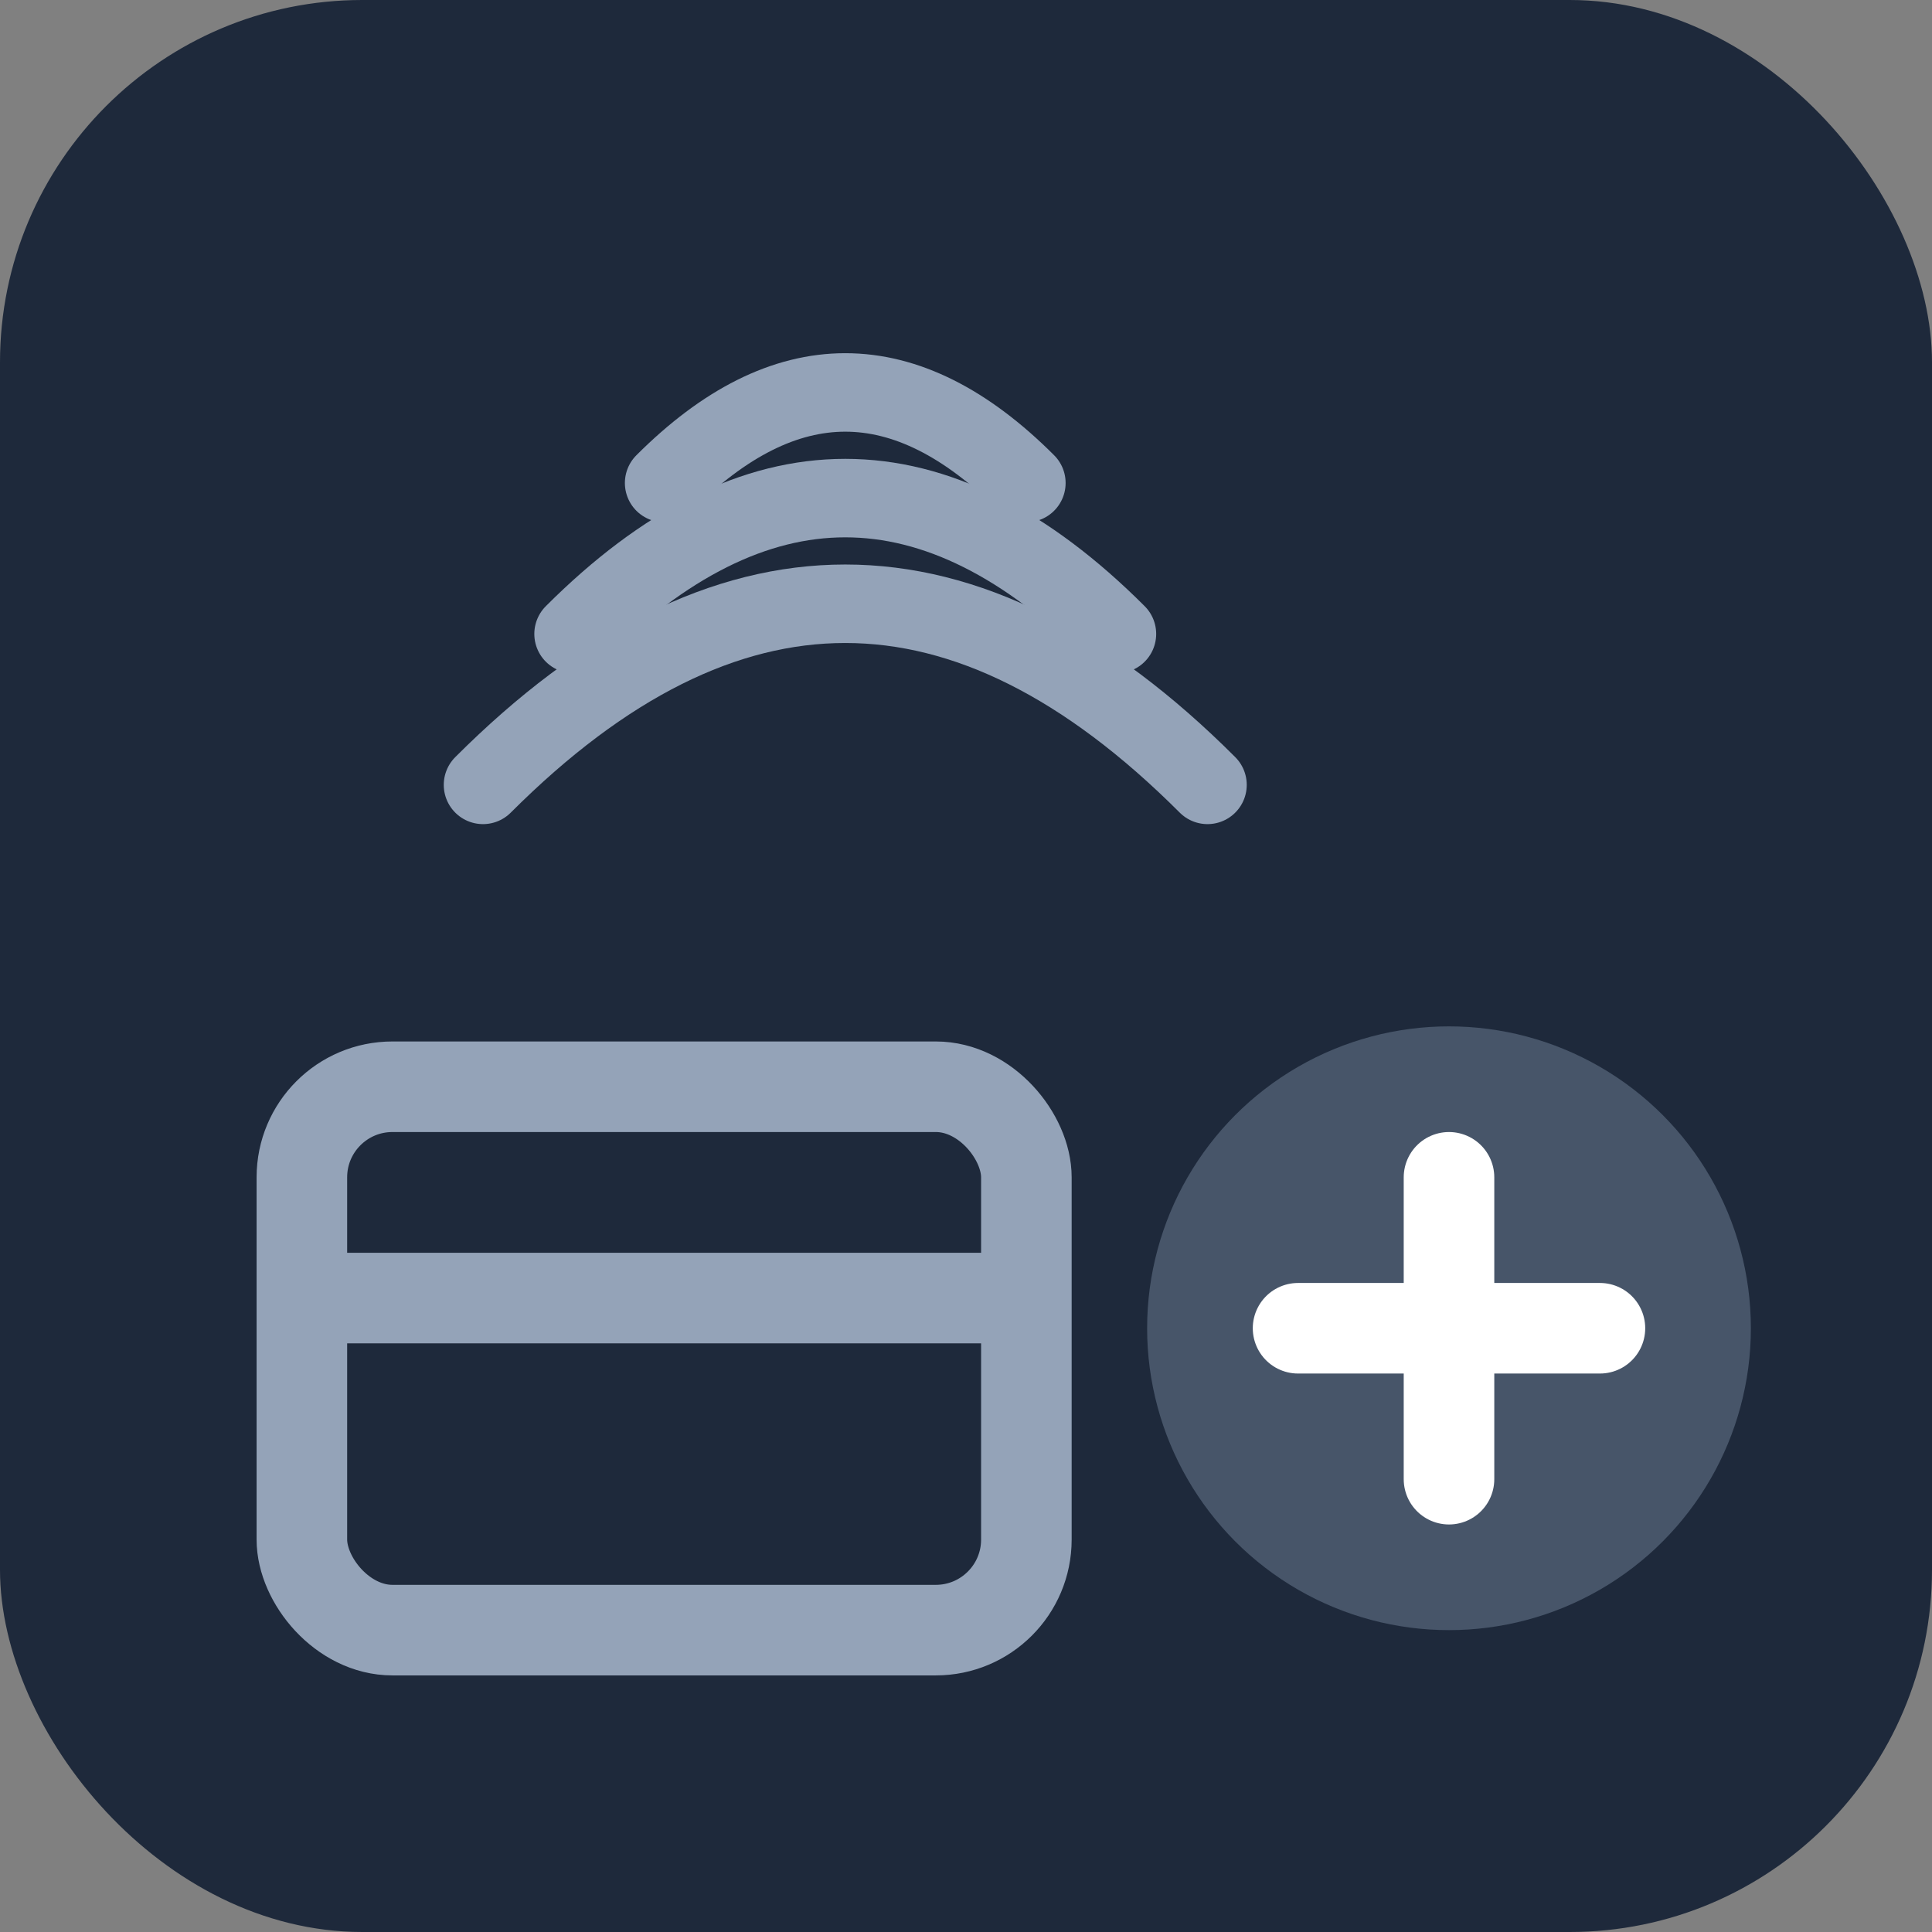
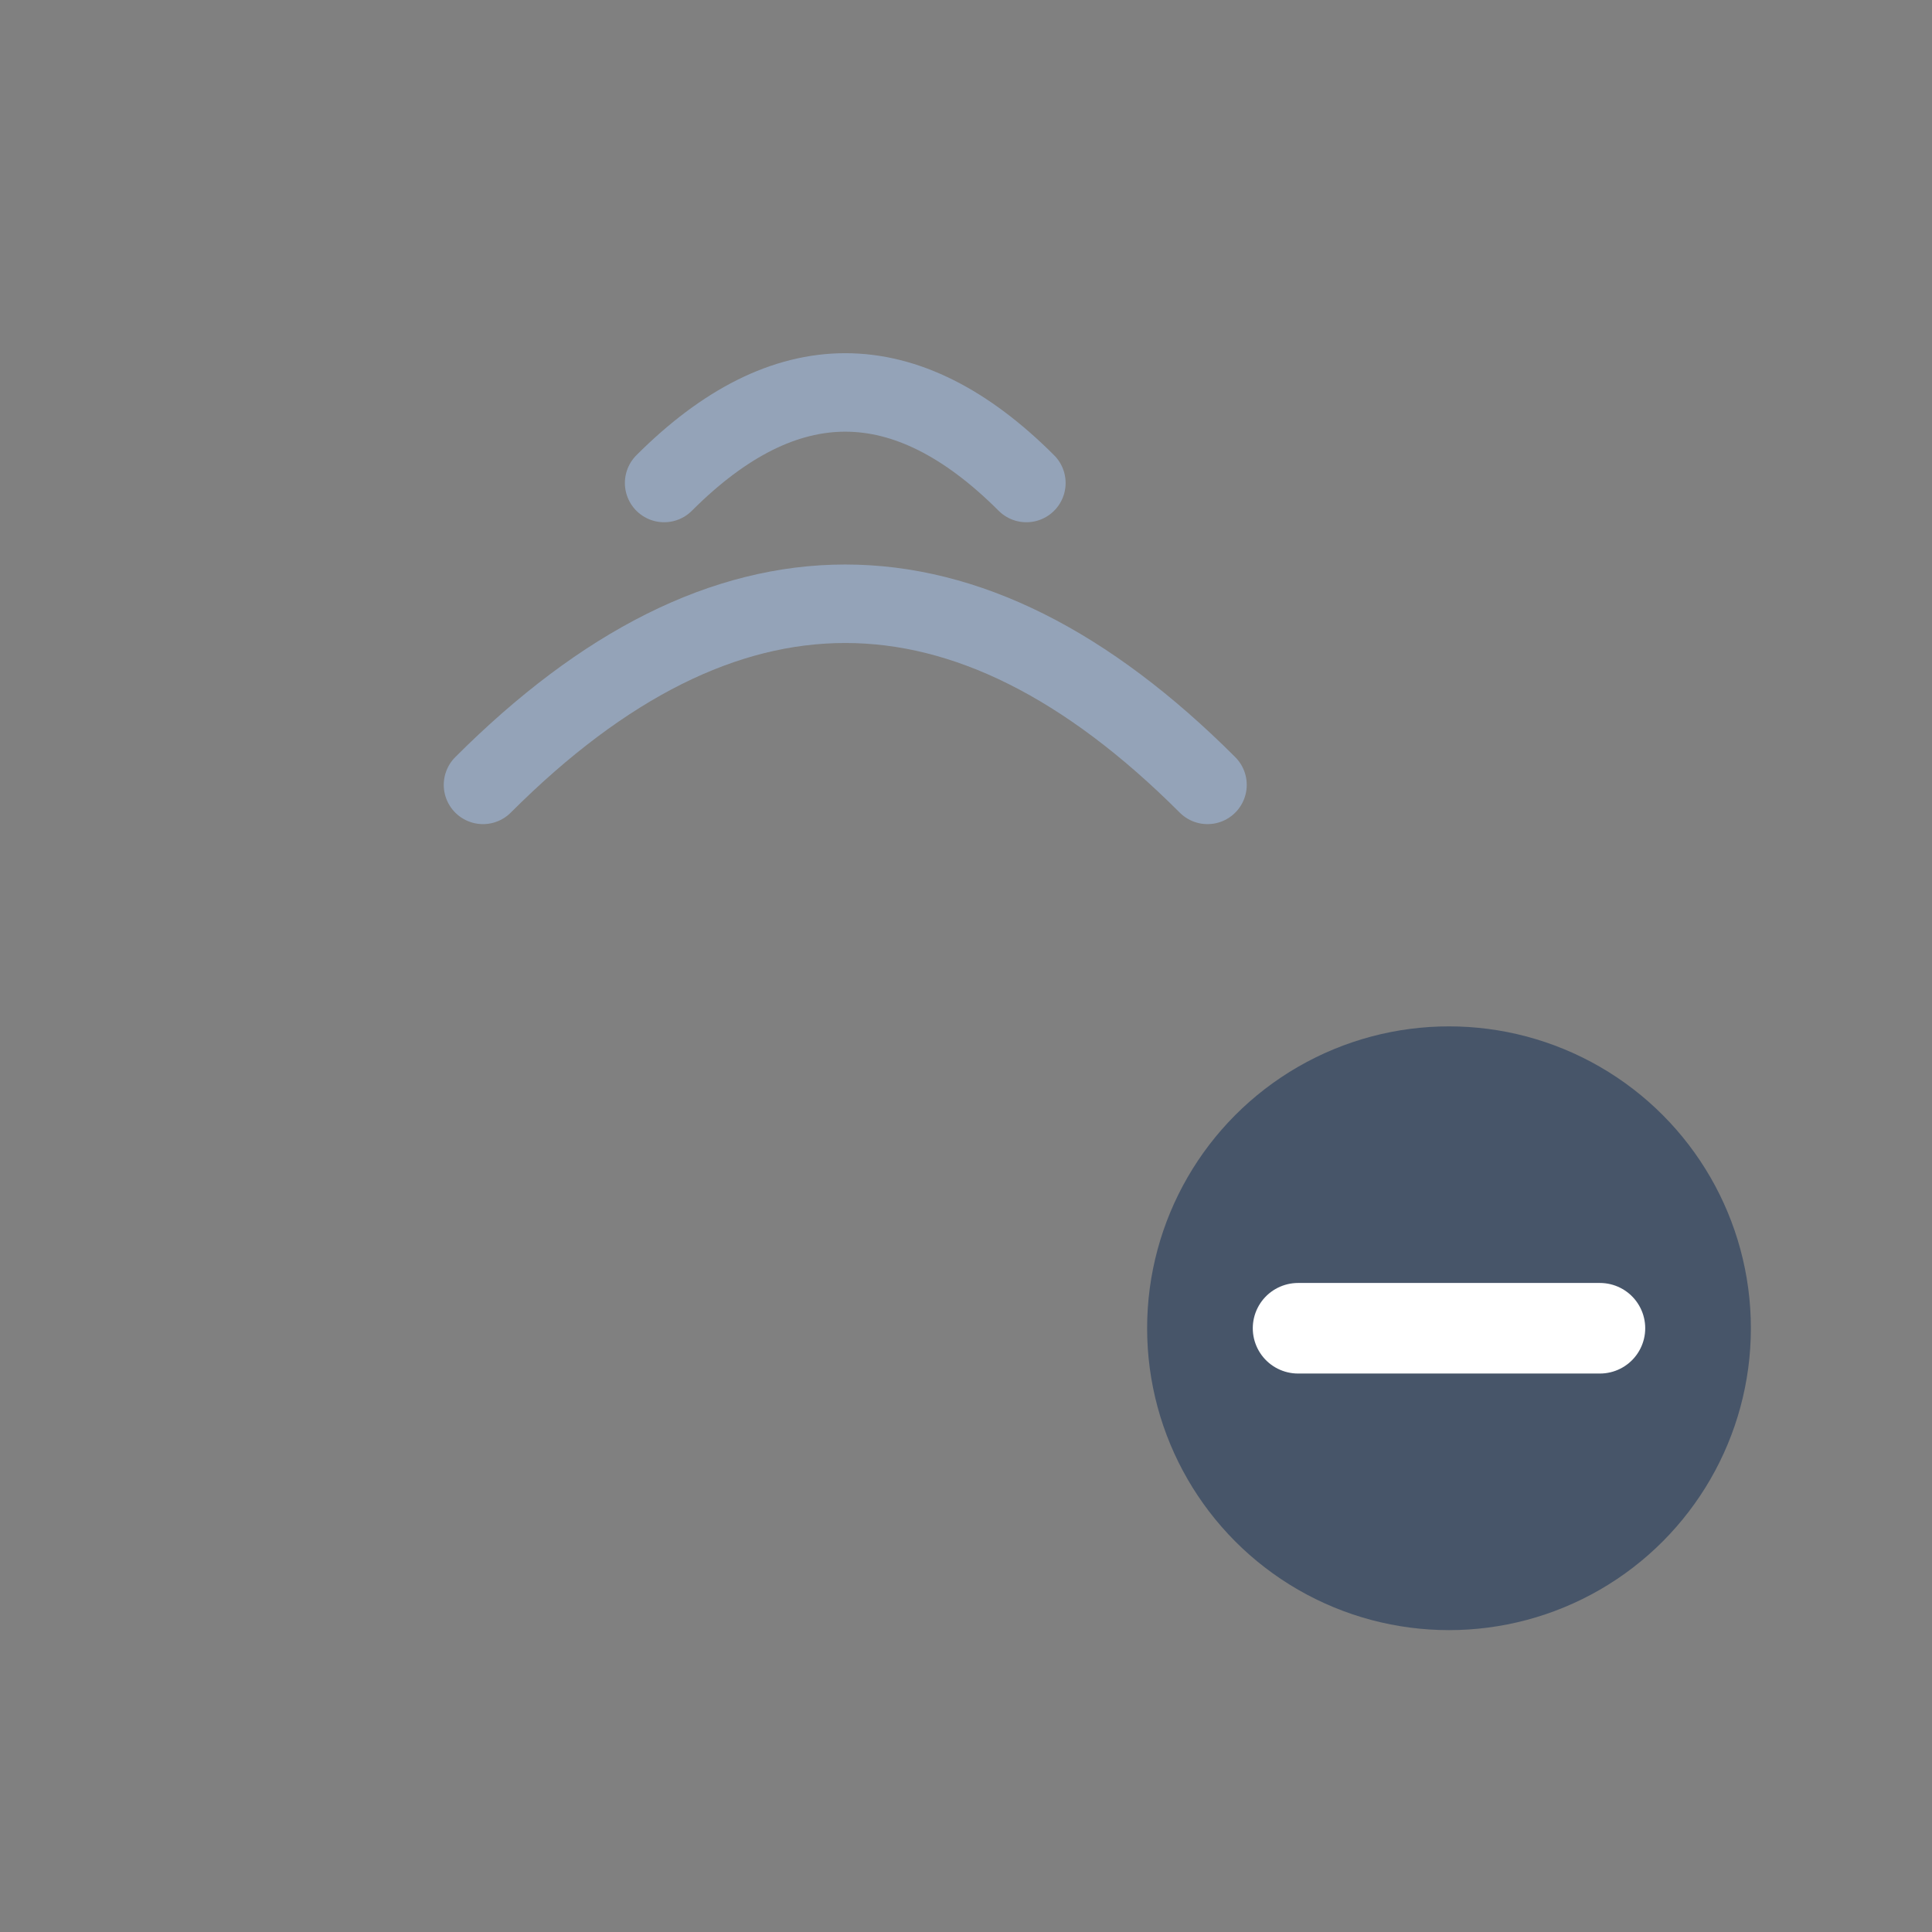
<svg xmlns="http://www.w3.org/2000/svg" width="32" height="32" viewBox="0 0 32 32" fill="none">
  <rect x="0" y="0" width="32" height="32" fill="#808080" stroke="none" />
-   <rect width="32" height="32" rx="6" fill="#1e293b" />
-   <rect x="5" y="18" width="12" height="9" rx="1.5" fill="none" stroke="#94a3b8" stroke-width="1.5" />
-   <line x1="5" y1="21.5" x2="17" y2="21.5" stroke="#94a3b8" stroke-width="1.5" />
  <path d="M11 8 C13 6, 15 6, 17 8" stroke="#94a3b8" stroke-width="1.3" fill="none" stroke-linecap="round" />
-   <path d="M9.5 10.5 C12.5 7.5, 15.5 7.5, 18.5 10.5" stroke="#94a3b8" stroke-width="1.3" fill="none" stroke-linecap="round" />
  <path d="M8 13 C12 9, 16 9, 20 13" stroke="#94a3b8" stroke-width="1.3" fill="none" stroke-linecap="round" />
  <circle cx="24" cy="22" r="5" fill="#475569" />
-   <line x1="24" y1="19.5" x2="24" y2="24.5" stroke="white" stroke-width="1.5" stroke-linecap="round" />
  <line x1="21.5" y1="22" x2="26.5" y2="22" stroke="white" stroke-width="1.5" stroke-linecap="round" />
</svg>